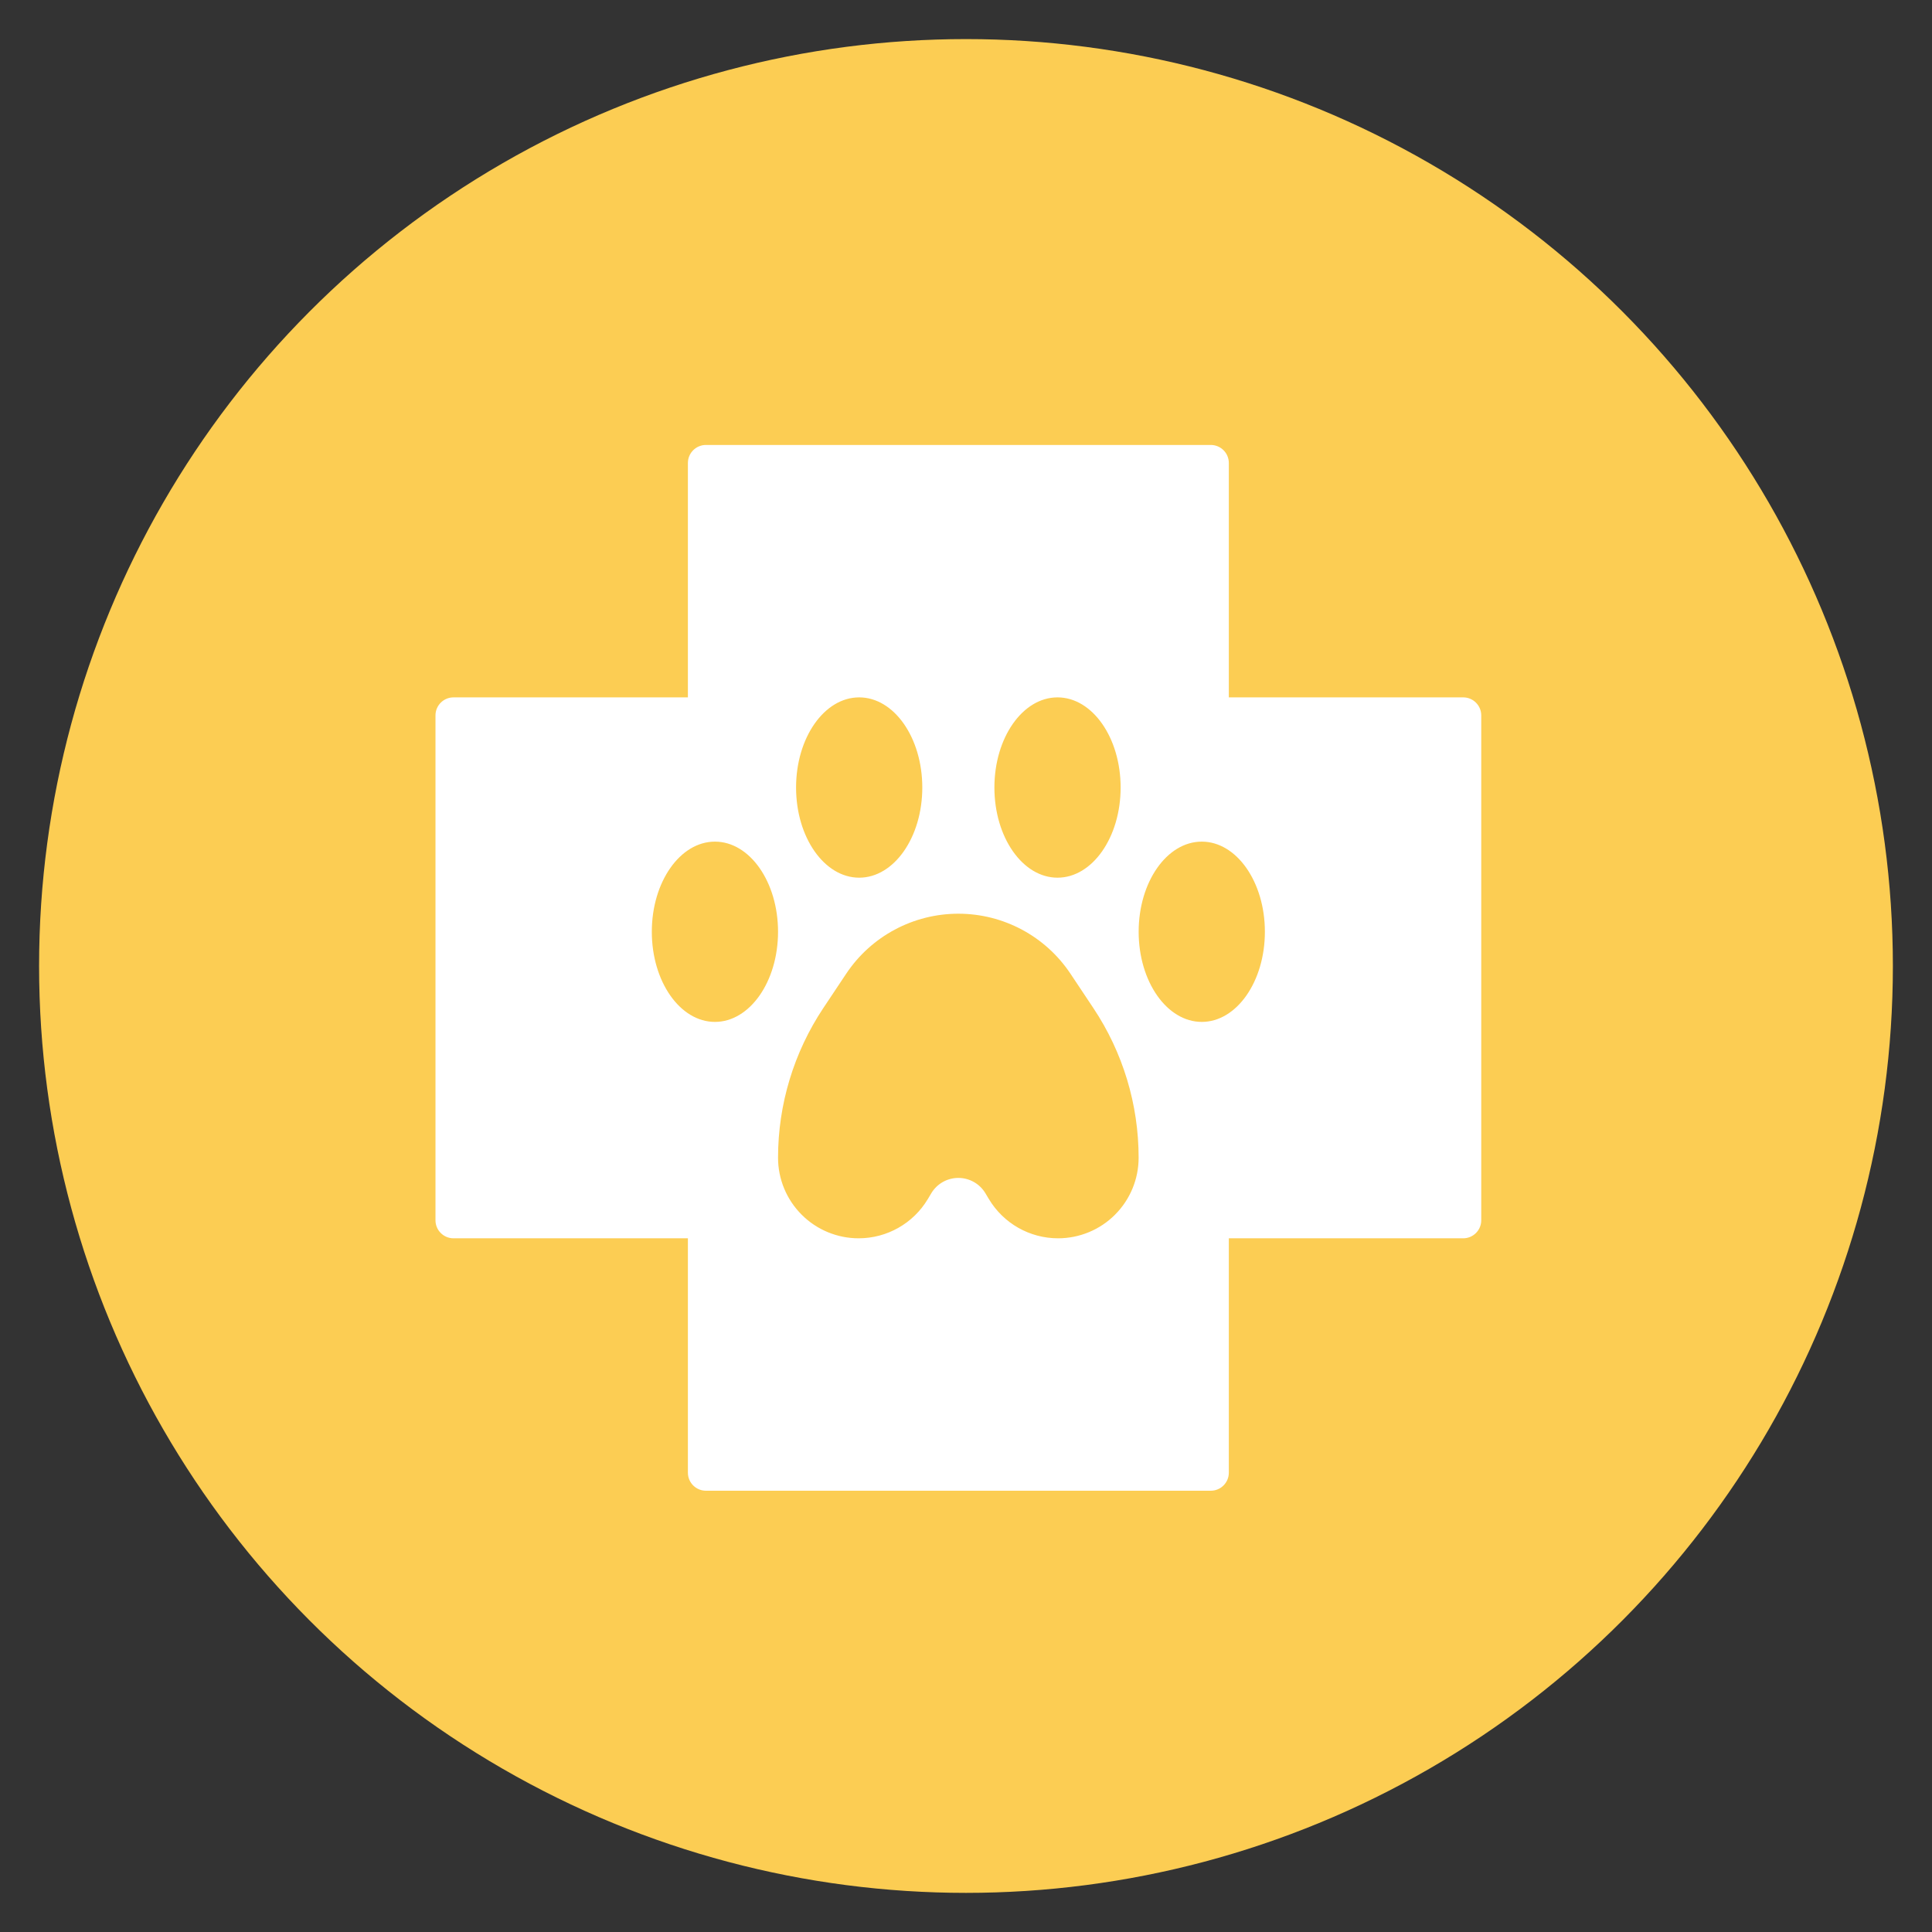
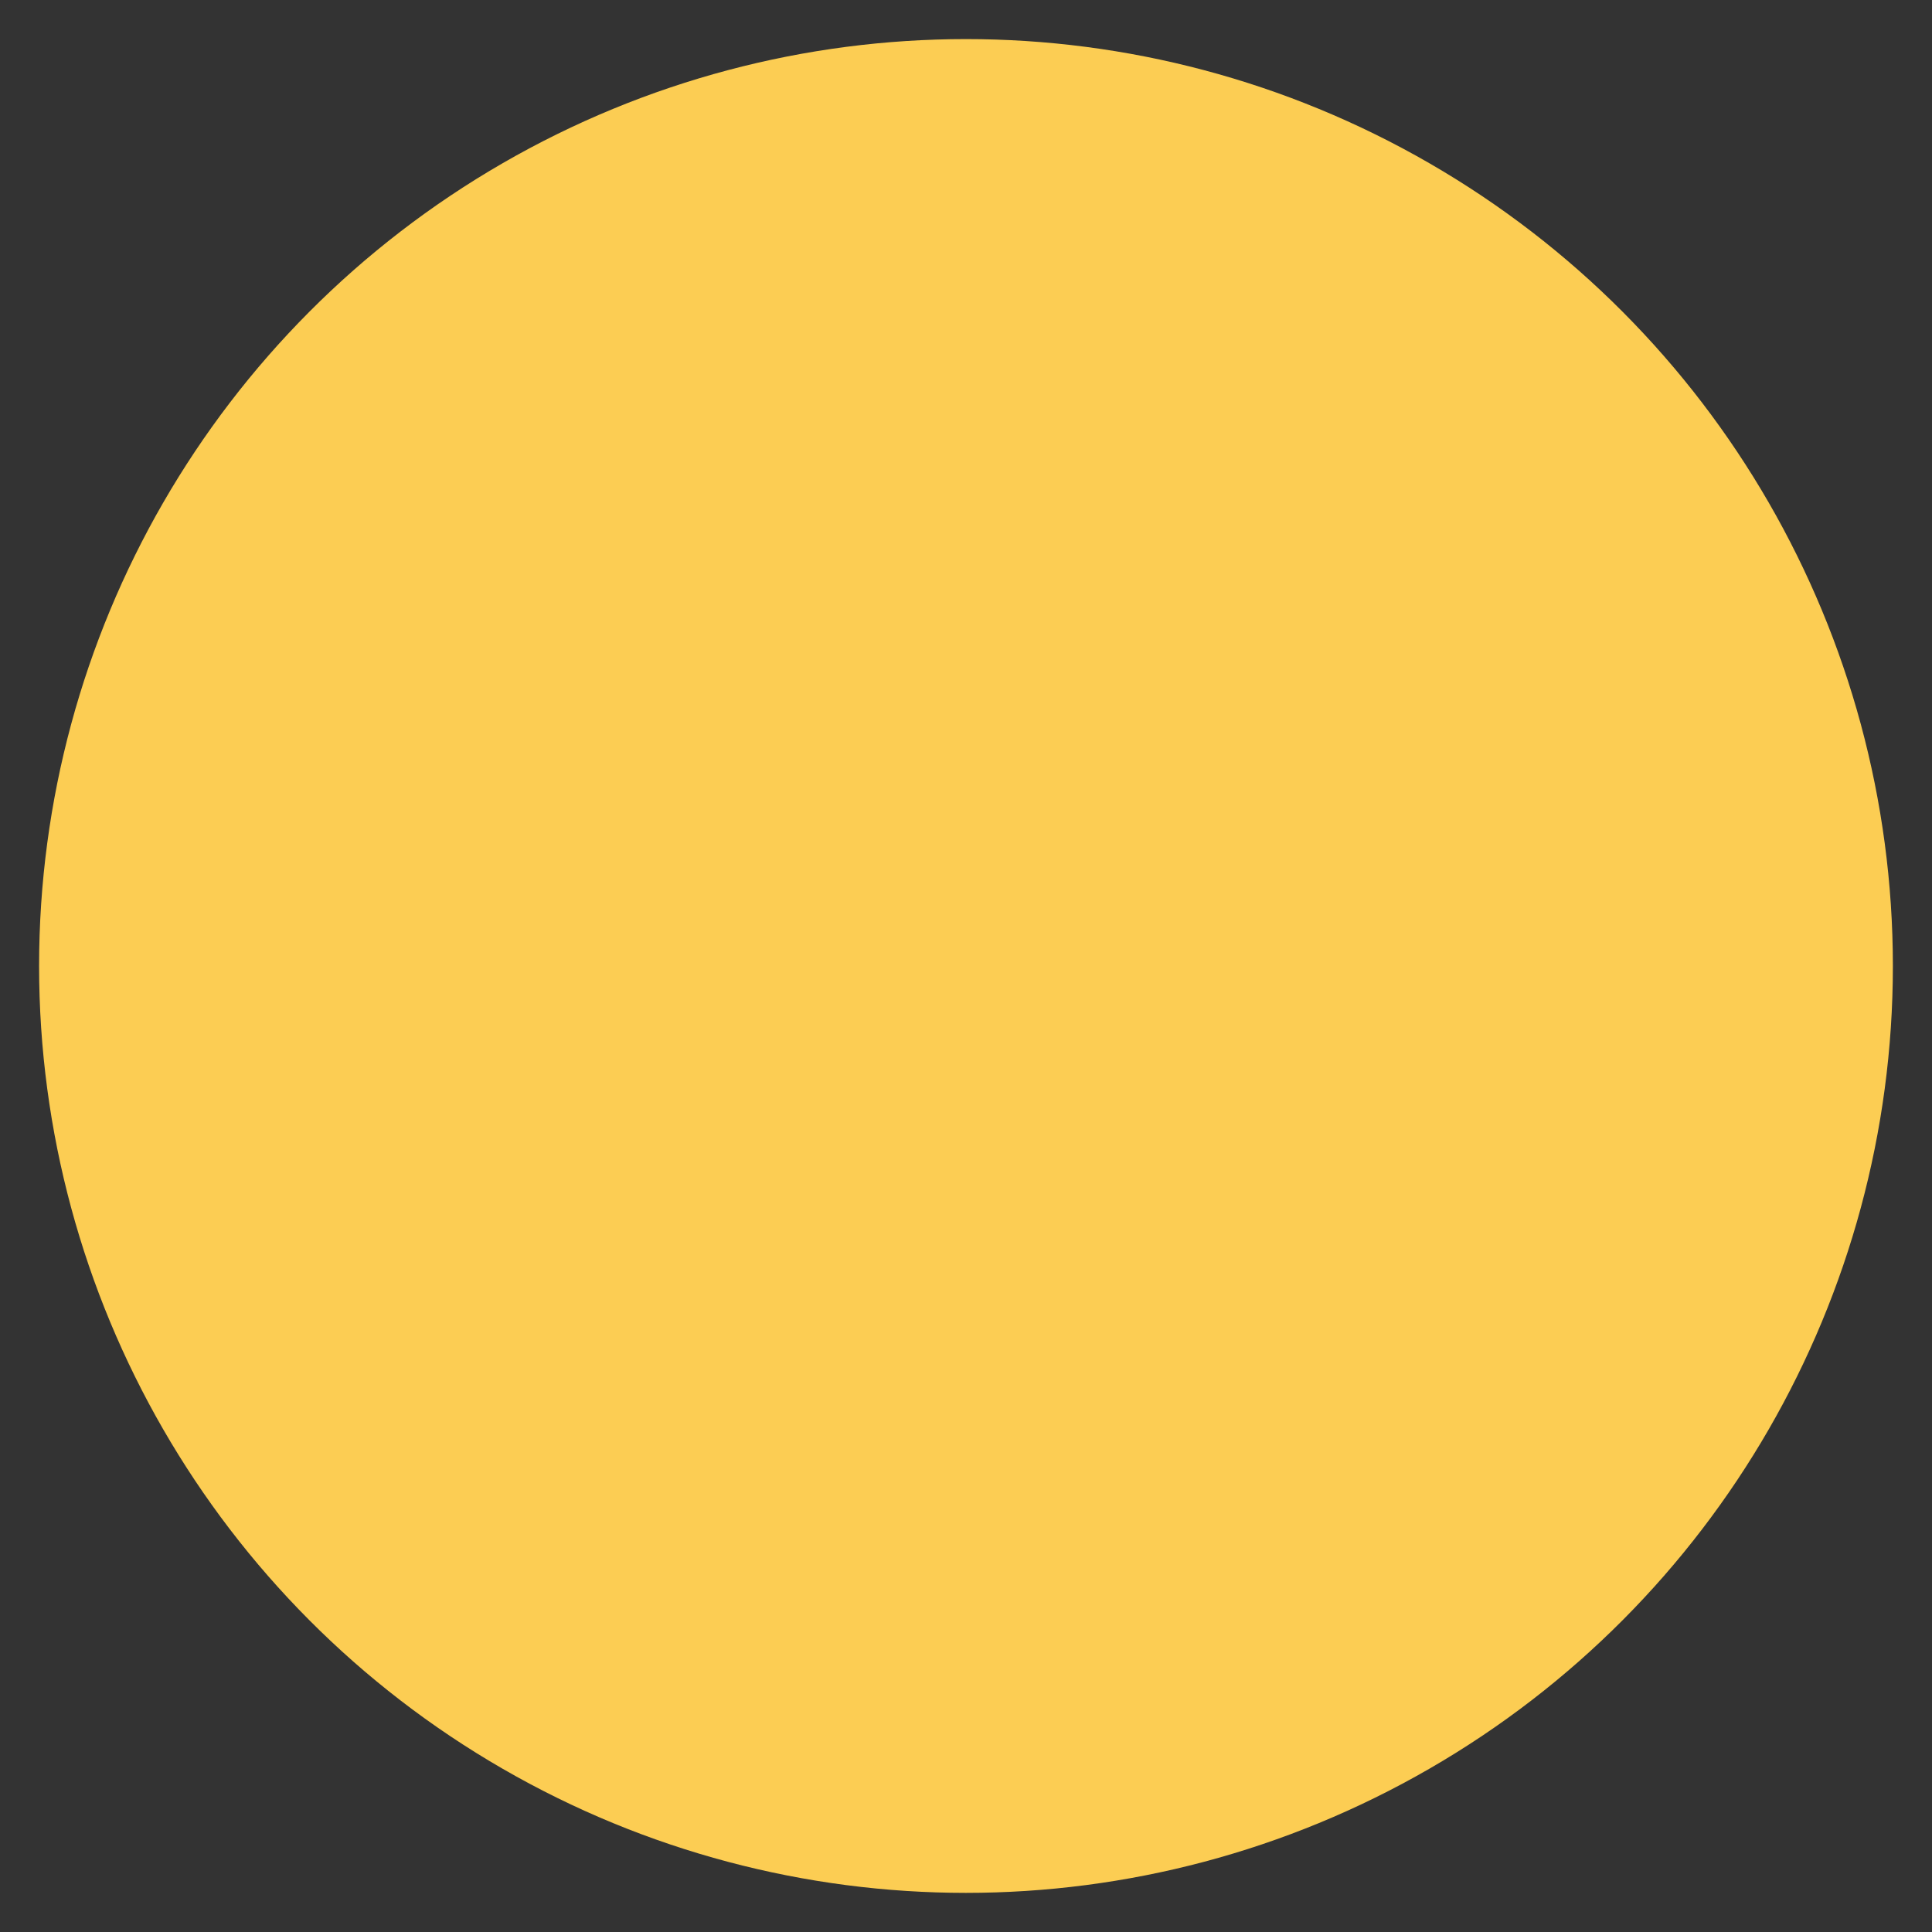
<svg xmlns="http://www.w3.org/2000/svg" viewBox="0 0 566.93 566.93">
  <rect x="0" y="0" width="566.93" height="566.93" fill="#333333" stroke="none" />
  <defs>
    <style>.cls-1{fill:#fff;}.cls-2{fill:#fccd53;}</style>
  </defs>
  <g id="azul">
    <circle class="cls-2" cx="283.46" cy="283.46" r="271.99" />
  </g>
  <g id="ICONES">
-     <path class="cls-1" d="M429.37,204.64h-68.78v-68.78c0-2.92-2.37-5.29-5.29-5.29h-148.15c-2.92,0-5.29,2.37-5.29,5.29v68.78h-68.78c-2.92,0-5.29,2.37-5.29,5.29v148.15c0,2.92,2.37,5.29,5.29,5.29h68.78v68.78c0,2.92,2.37,5.29,5.29,5.29h148.15c2.92,0,5.29-2.37,5.29-5.29v-68.78h68.78c2.92,0,5.29-2.37,5.29-5.29v-148.15c0-2.92-2.37-5.29-5.29-5.29ZM310.32,204.64c10.23,0,18.52,11.84,18.52,26.45s-8.29,26.46-18.52,26.46-18.52-11.84-18.52-26.46,8.29-26.45,18.52-26.45ZM252.12,204.64c10.23,0,18.52,11.84,18.52,26.45s-8.29,26.46-18.52,26.46-18.52-11.84-18.52-26.46,8.29-26.45,18.52-26.45ZM209.79,299.87c-10.23,0-18.52-11.84-18.52-26.45s8.29-26.45,18.52-26.45,18.52,11.84,18.52,26.45-8.29,26.45-18.52,26.45ZM327.2,356.44c-4.43,4.44-10.45,6.93-16.72,6.93-8.31,0-16-4.36-20.28-11.48l-1.04-1.74c-1.67-2.79-4.69-4.5-7.94-4.5s-6.27,1.71-7.94,4.5l-1.04,1.74c-4.27,7.12-11.97,11.48-20.28,11.48-6.27,0-12.29-2.49-16.72-6.93-4.44-4.43-6.93-10.45-6.93-16.72,0-15.63,4.63-30.91,13.29-43.92l6.71-10.07c7.33-11,19.68-17.61,32.91-17.61s25.57,6.61,32.9,17.61l6.71,10.07c8.67,13,13.29,28.28,13.29,43.92,0,6.27-2.49,12.29-6.93,16.72ZM352.65,299.87c-10.23,0-18.52-11.84-18.52-26.45s8.29-26.45,18.52-26.45,18.52,11.84,18.52,26.45-8.29,26.45-18.52,26.45Z" />
-   </g>
+     </g>
</svg>